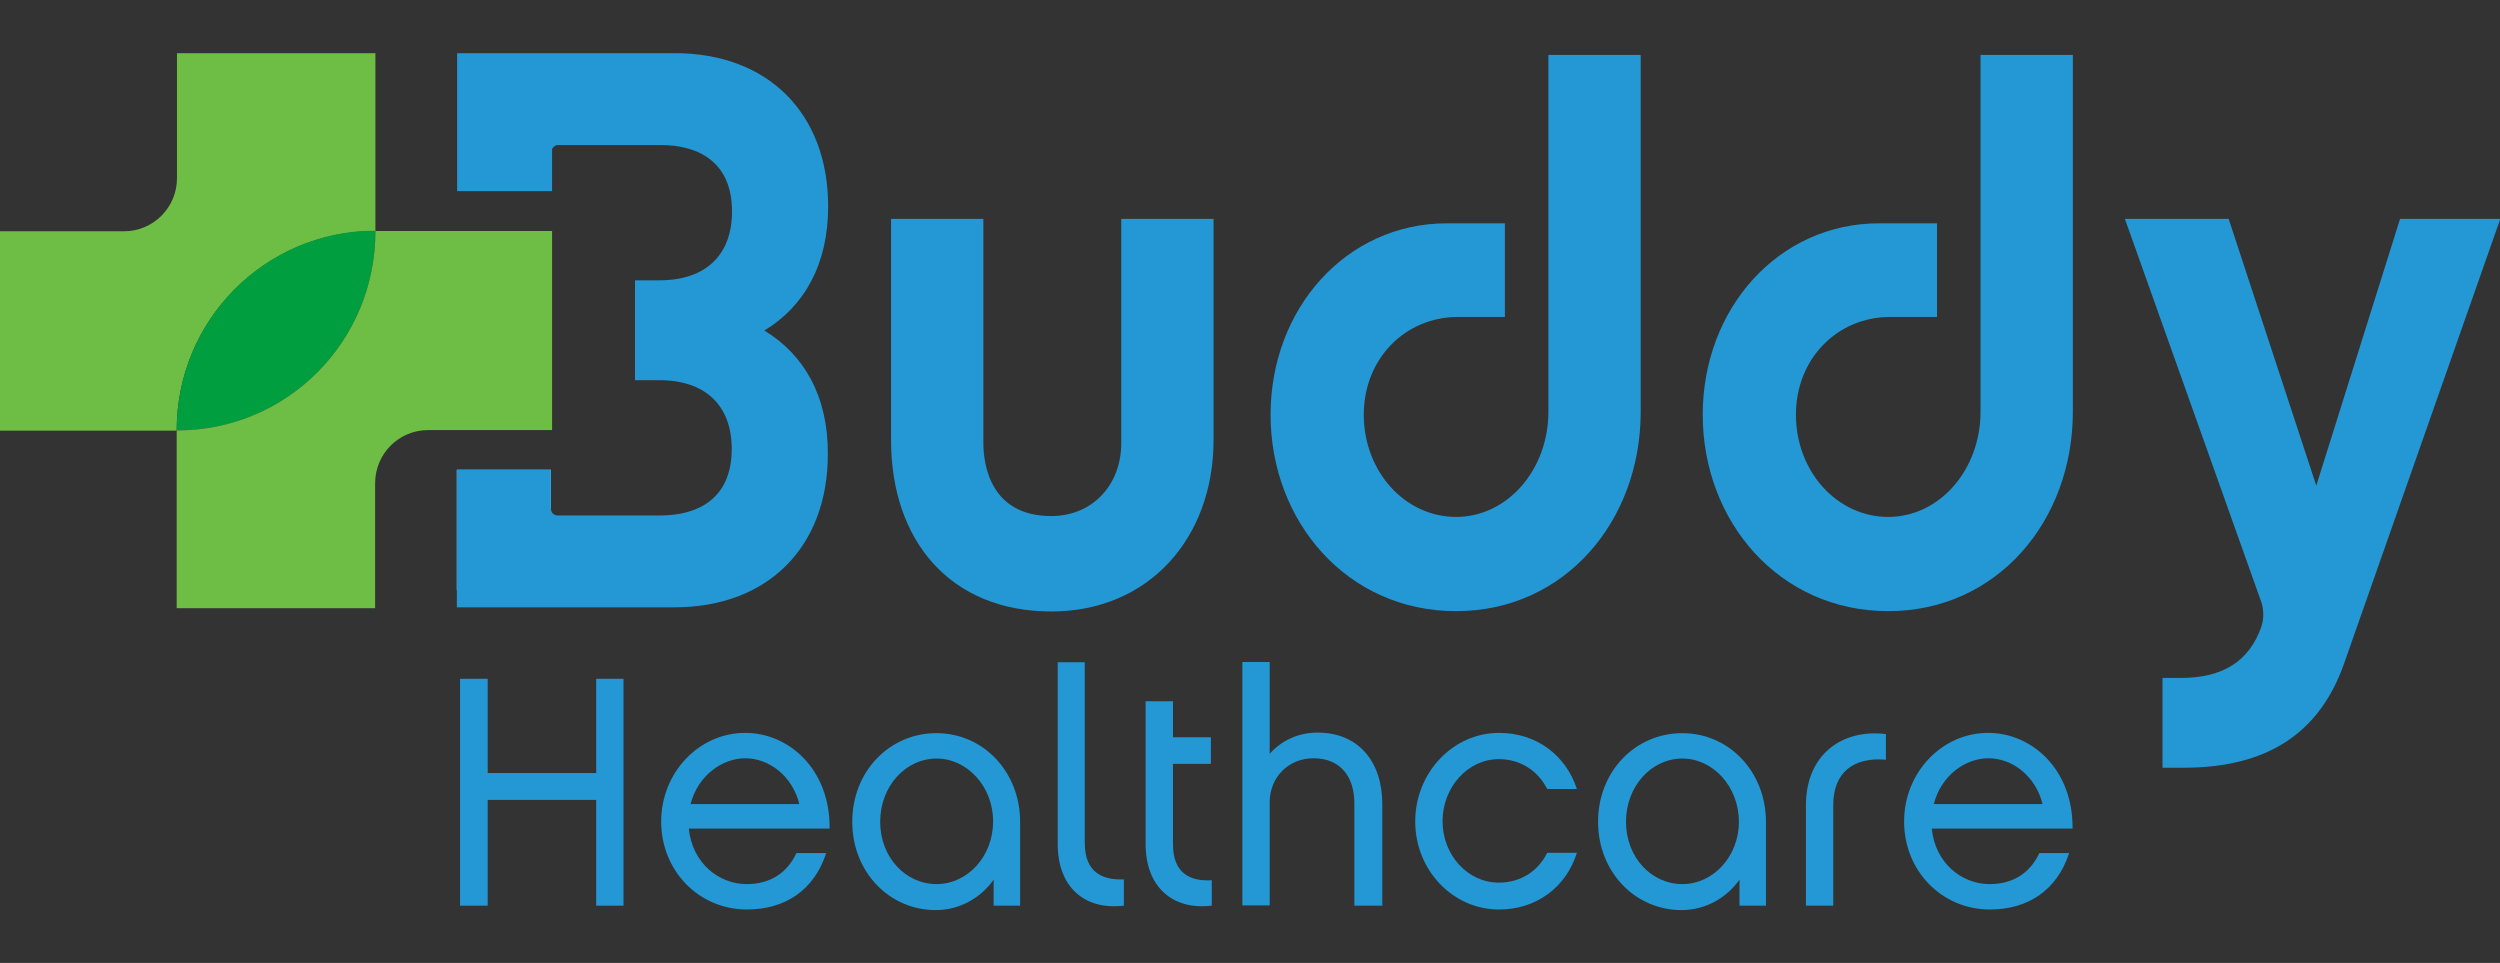
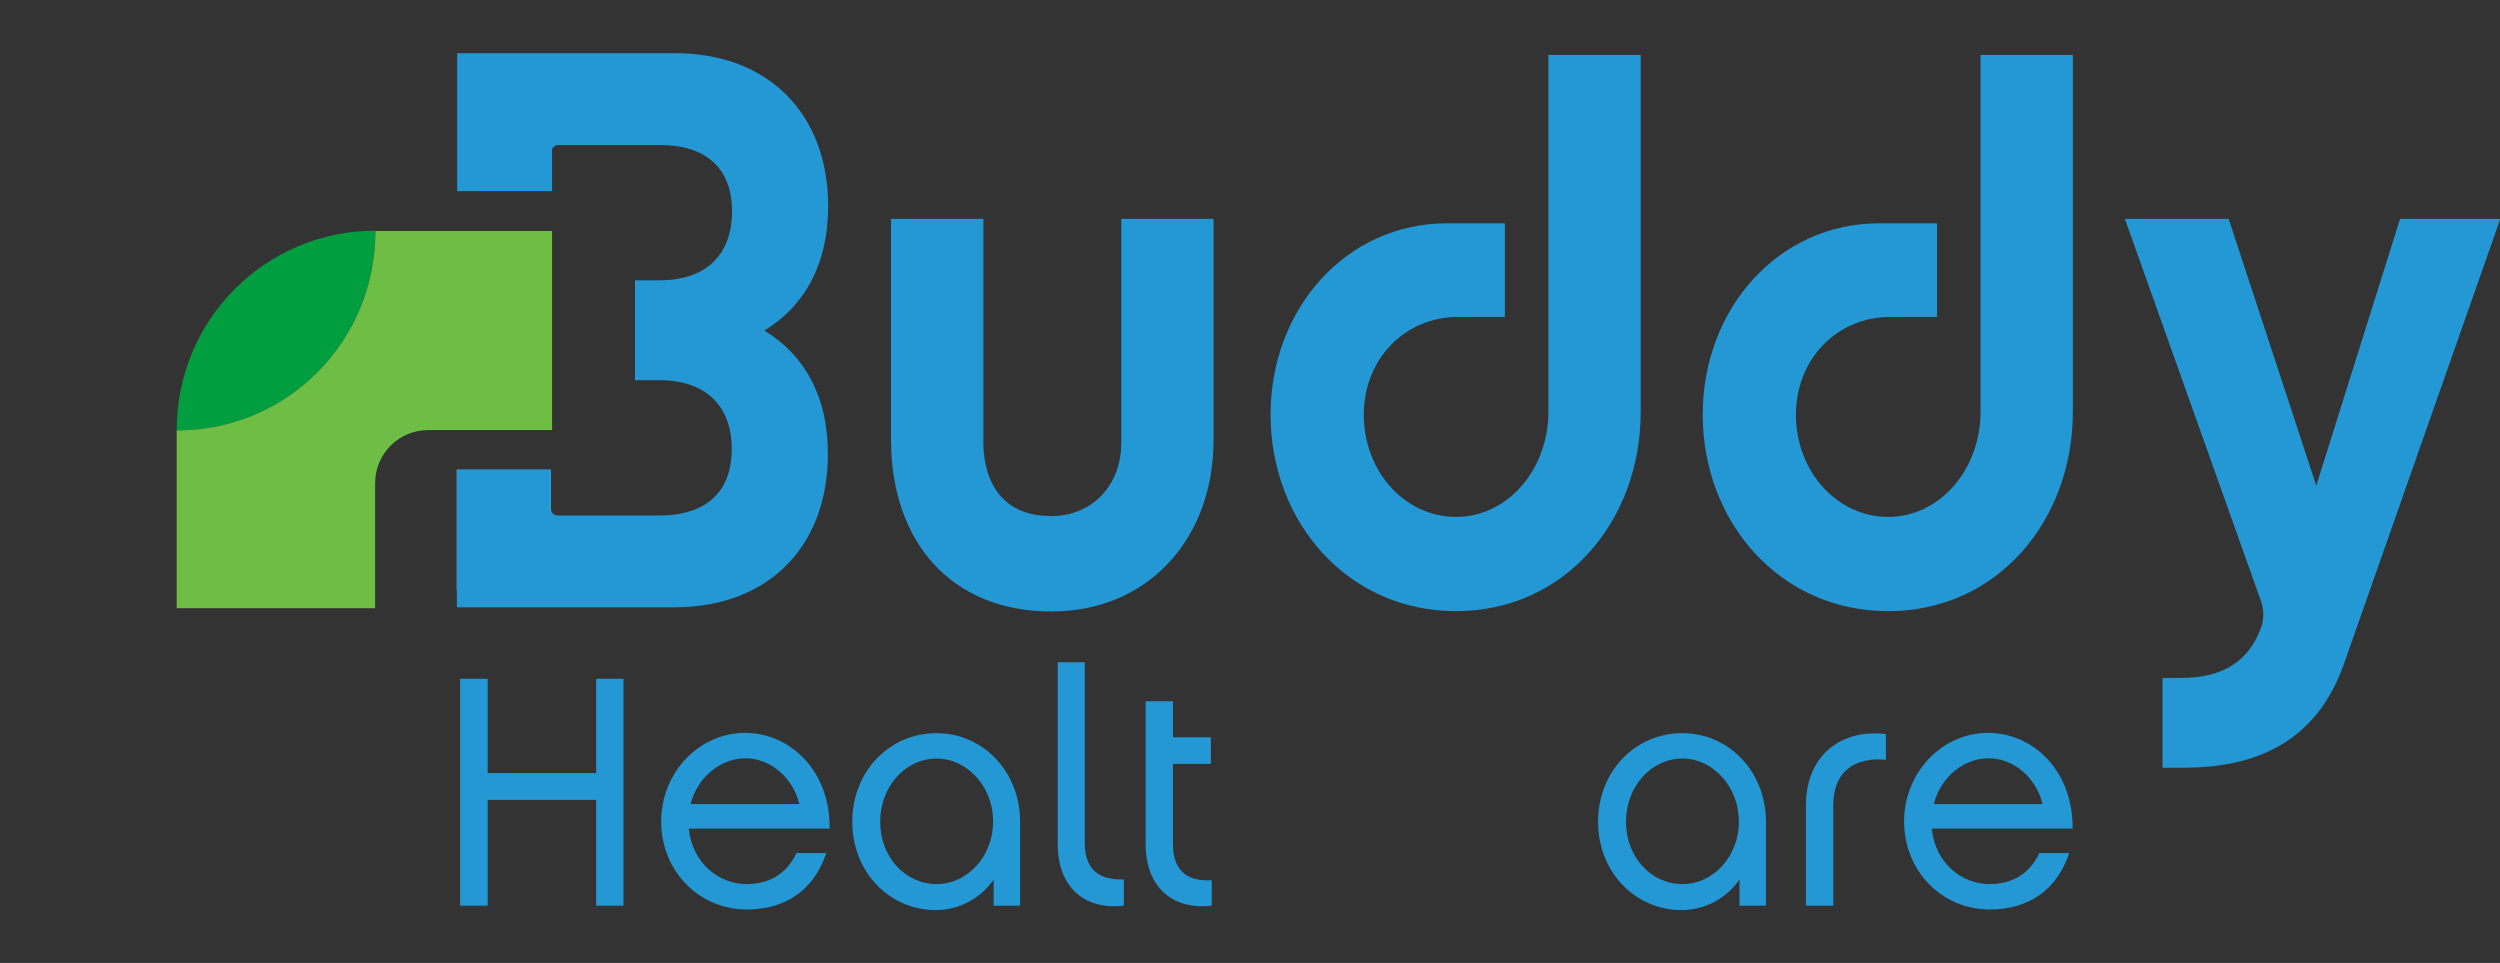
<svg xmlns="http://www.w3.org/2000/svg" width="135" height="52" viewBox="0 0 135 52" fill="none">
  <rect x="0" y="0" width="135" height="52" fill="#333333" stroke="none" />
  <g id="BHC logo_021219 copy 1" clip-path="url(#clip0_3906_3029)">
    <g id="Group">
      <path id="Vector" d="M56.769 33.019C51.324 33.019 48.117 29.207 48.117 23.768V11.82H53.102V23.927C53.102 25.091 53.483 27.867 56.769 27.867C58.96 27.867 60.547 26.224 60.547 23.927V11.82H65.532V23.768C65.532 29.031 62.055 33.019 56.769 33.019Z" fill="#2398D4" />
      <path id="Vector_2" d="M81.248 17.115H78.74C75.866 17.115 73.644 19.38 73.644 22.395C73.644 25.458 75.866 27.914 78.628 27.914C81.391 27.914 83.613 25.378 83.613 22.235V2.967H88.598V22.235C88.598 28.153 84.486 33.002 78.628 33.002C72.739 33.002 68.611 28.153 68.611 22.395C68.611 16.669 72.691 12.059 78.136 12.059H81.264V17.115H81.248Z" fill="#2398D4" />
      <path id="Vector_3" d="M104.6 17.115H102.075C99.202 17.115 96.98 19.38 96.98 22.395C96.98 25.458 99.202 27.914 101.964 27.914C104.727 27.914 106.949 25.378 106.949 22.235V2.967H111.934V22.235C111.934 28.153 107.822 33.002 101.964 33.002C96.075 33.002 91.947 28.153 91.947 22.395C91.947 16.669 96.027 12.059 101.472 12.059H104.6V17.115Z" fill="#2398D4" />
      <path id="Vector_4" d="M116.776 41.473V36.608H117.776C120.046 36.608 121.459 35.699 122.11 33.849C122.253 33.418 122.253 32.939 122.11 32.509L114.744 11.82H120.348L125.079 26.224L129.603 11.82H135.016L126.571 35.858C125.237 39.623 122.396 41.457 117.919 41.457H116.776V41.473Z" fill="#2398D4" />
      <path id="Vector_5" d="M29.75 25.378H24.67V31.854H29.75V25.378Z" fill="white" />
      <path id="Vector_6" d="M41.275 17.849C43.434 16.541 44.72 14.276 44.72 11.15C44.72 6.141 41.497 2.871 36.433 2.871H24.686V2.967V10.32H29.766H29.813V8.039C29.877 7.928 29.988 7.832 30.115 7.832H35.687C37.624 7.832 39.529 8.677 39.529 11.421C39.529 13.766 38.116 15.137 35.608 15.137H34.29V17.833V20.529H35.592C38.1 20.529 39.513 21.901 39.513 24.245C39.513 26.989 37.608 27.834 35.671 27.834H30.099C29.909 27.834 29.75 27.675 29.75 27.467V25.346H24.67V32.795H36.417C41.465 32.795 44.704 29.541 44.704 24.517C44.72 21.422 43.434 19.157 41.275 17.849Z" fill="#2398D4" />
      <path id="Vector_7" d="M32.194 36.655V41.744H26.336V36.655H24.844V48.906H26.336V43.195H32.194V48.906H33.67V36.655H32.194Z" fill="#2398D4" />
      <path id="Vector_8" d="M43.164 43.419C42.799 41.935 41.561 40.947 40.243 40.947C39.005 40.947 37.688 41.872 37.291 43.419H43.164ZM44.609 46.083C43.974 48.029 42.434 49.113 40.339 49.113C37.735 49.113 35.703 47.024 35.703 44.36C35.703 41.728 37.735 39.575 40.243 39.575C42.577 39.575 44.831 41.521 44.799 44.743H37.195C37.386 46.625 38.831 47.742 40.323 47.742C41.609 47.742 42.514 47.12 43.006 46.067H44.609V46.083Z" fill="#2398D4" />
      <path id="Vector_9" d="M50.578 40.962C48.895 40.962 47.53 42.462 47.53 44.376C47.53 46.29 48.895 47.741 50.578 47.741C52.244 47.741 53.626 46.242 53.626 44.376C53.641 42.477 52.229 40.962 50.578 40.962ZM55.102 48.906H53.657V47.502C52.959 48.491 51.816 49.145 50.53 49.145C48.038 49.145 46.022 47.103 46.022 44.376C46.022 41.632 48.053 39.59 50.562 39.59C53.118 39.59 55.086 41.696 55.086 44.376V48.906H55.102Z" fill="#2398D4" />
      <path id="Vector_10" d="M57.102 35.762H58.578V45.524C58.578 47.135 59.562 47.533 60.689 47.486V48.905C58.562 49.16 57.117 47.9 57.117 45.587V35.762H57.102Z" fill="#2398D4" />
      <path id="Vector_11" d="M65.436 48.905C63.325 49.16 61.864 47.9 61.864 45.587V37.867H63.341V39.813H65.388V41.249H63.341V45.587C63.341 47.199 64.309 47.597 65.436 47.533V48.905Z" fill="#2398D4" />
-       <path id="Vector_12" d="M74.627 48.906H73.135V43.371C73.135 41.967 72.405 40.947 70.929 40.947C69.579 40.947 68.563 41.967 68.563 43.323V48.89H67.087V35.747H68.563V40.707C69.182 40.005 70.087 39.559 71.151 39.559C73.373 39.559 74.643 41.154 74.643 43.403V48.906H74.627Z" fill="#2398D4" />
-       <path id="Vector_13" d="M80.946 49.113C78.454 49.113 76.422 46.992 76.422 44.36C76.422 41.728 78.454 39.575 80.946 39.575C82.962 39.575 84.55 40.771 85.153 42.605H83.55C83.042 41.616 82.105 40.994 80.93 40.994C79.263 40.994 77.898 42.51 77.898 44.344C77.898 46.178 79.263 47.662 80.93 47.662C82.121 47.662 83.058 47.04 83.55 46.051H85.153C84.566 47.917 82.962 49.113 80.946 49.113Z" fill="#2398D4" />
      <path id="Vector_14" d="M90.852 40.962C89.169 40.962 87.804 42.462 87.804 44.376C87.804 46.29 89.169 47.741 90.852 47.741C92.519 47.741 93.9 46.242 93.9 44.376C93.9 42.477 92.503 40.962 90.852 40.962ZM95.376 48.906H93.932V47.502C93.233 48.491 92.09 49.145 90.804 49.145C88.312 49.145 86.296 47.103 86.296 44.376C86.296 41.632 88.328 39.59 90.836 39.59C93.392 39.59 95.361 41.696 95.361 44.376V48.906H95.376Z" fill="#2398D4" />
      <path id="Vector_15" d="M101.838 39.639V41.026C100.091 40.867 98.996 41.712 98.996 43.467V48.906H97.519V43.499C97.519 40.739 99.472 39.352 101.838 39.639Z" fill="#2398D4" />
      <path id="Vector_16" d="M110.298 43.419C109.933 41.935 108.695 40.947 107.377 40.947C106.123 40.947 104.822 41.872 104.425 43.419H110.298ZM111.727 46.083C111.092 48.029 109.552 49.113 107.457 49.113C104.853 49.113 102.821 47.024 102.821 44.36C102.821 41.728 104.853 39.575 107.362 39.575C109.695 39.575 111.949 41.521 111.918 44.743H104.314C104.504 46.625 105.949 47.742 107.441 47.742C108.727 47.742 109.632 47.12 110.124 46.067H111.727V46.083Z" fill="#2398D4" />
-       <path id="Vector_17" d="M20.272 2.871V12.473H20.241C17.288 12.473 14.605 13.686 12.668 15.632C10.731 17.578 9.541 20.258 9.541 23.24V23.256H0V12.489H6.699C8.271 12.489 9.557 11.213 9.557 9.618V2.871H20.272Z" fill="url(#paint0_linear_3906_3029)" />
      <path id="Vector_18" d="M20.272 12.474V12.49C20.272 15.457 19.082 18.152 17.145 20.099C15.208 22.044 12.541 23.241 9.573 23.241H9.541V23.225C9.541 20.258 10.732 17.562 12.668 15.616C14.605 13.67 17.288 12.458 20.241 12.458H20.272V12.474Z" fill="#019E40" />
      <path id="Vector_19" d="M29.813 12.474V23.225H23.114C21.542 23.225 20.257 24.501 20.257 26.096V32.843H9.541V23.241H9.573C12.525 23.241 15.208 22.044 17.145 20.098C19.082 18.152 20.272 15.457 20.272 12.49V12.474H29.813Z" fill="url(#paint1_linear_3906_3029)" />
    </g>
  </g>
  <defs>
    <linearGradient id="paint0_linear_3906_3029" x1="0" y1="13.052" x2="20.271" y2="13.052" gradientUnits="userSpaceOnUse">
      <stop stop-color="#6EBD45" />
      <stop offset="1" stop-color="#6EBD45" />
    </linearGradient>
    <linearGradient id="paint1_linear_3906_3029" x1="9.535" y1="22.654" x2="29.806" y2="22.654" gradientUnits="userSpaceOnUse">
      <stop stop-color="#6EBD45" />
      <stop offset="1" stop-color="#6EBD45" />
    </linearGradient>
    <clipPath id="clip0_3906_3029">
      <rect width="135" height="52" fill="white" />
    </clipPath>
  </defs>
</svg>